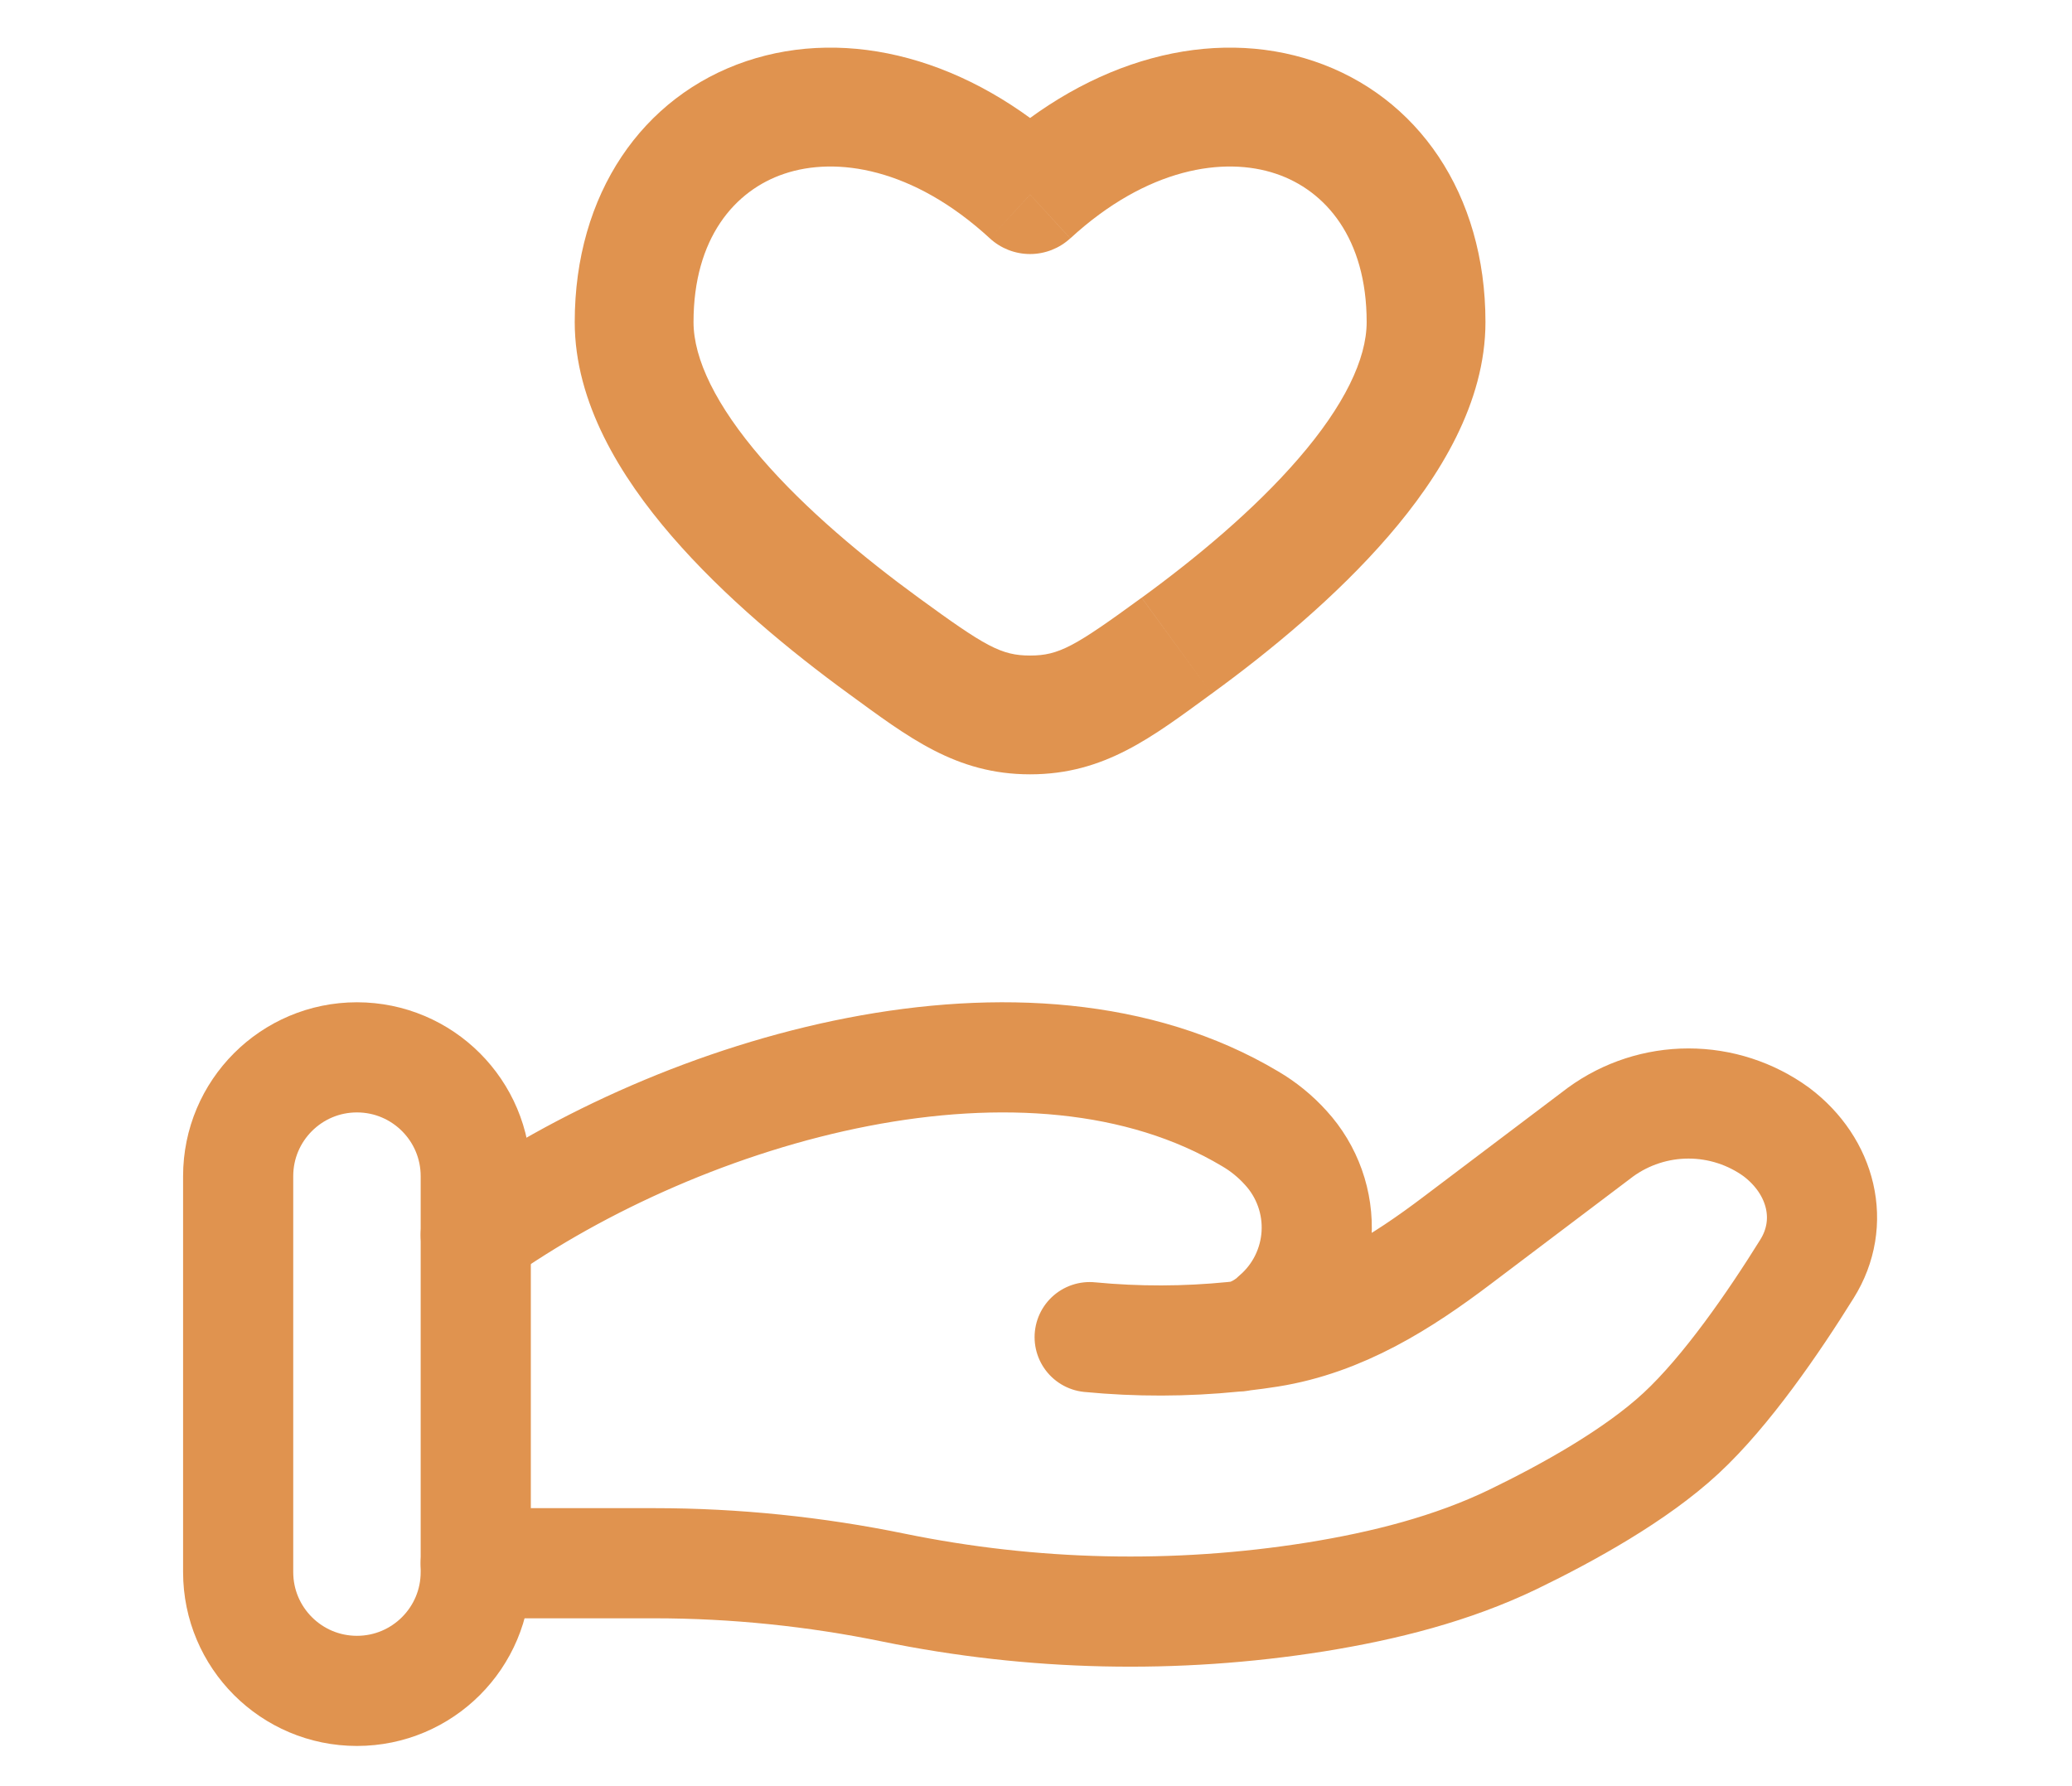
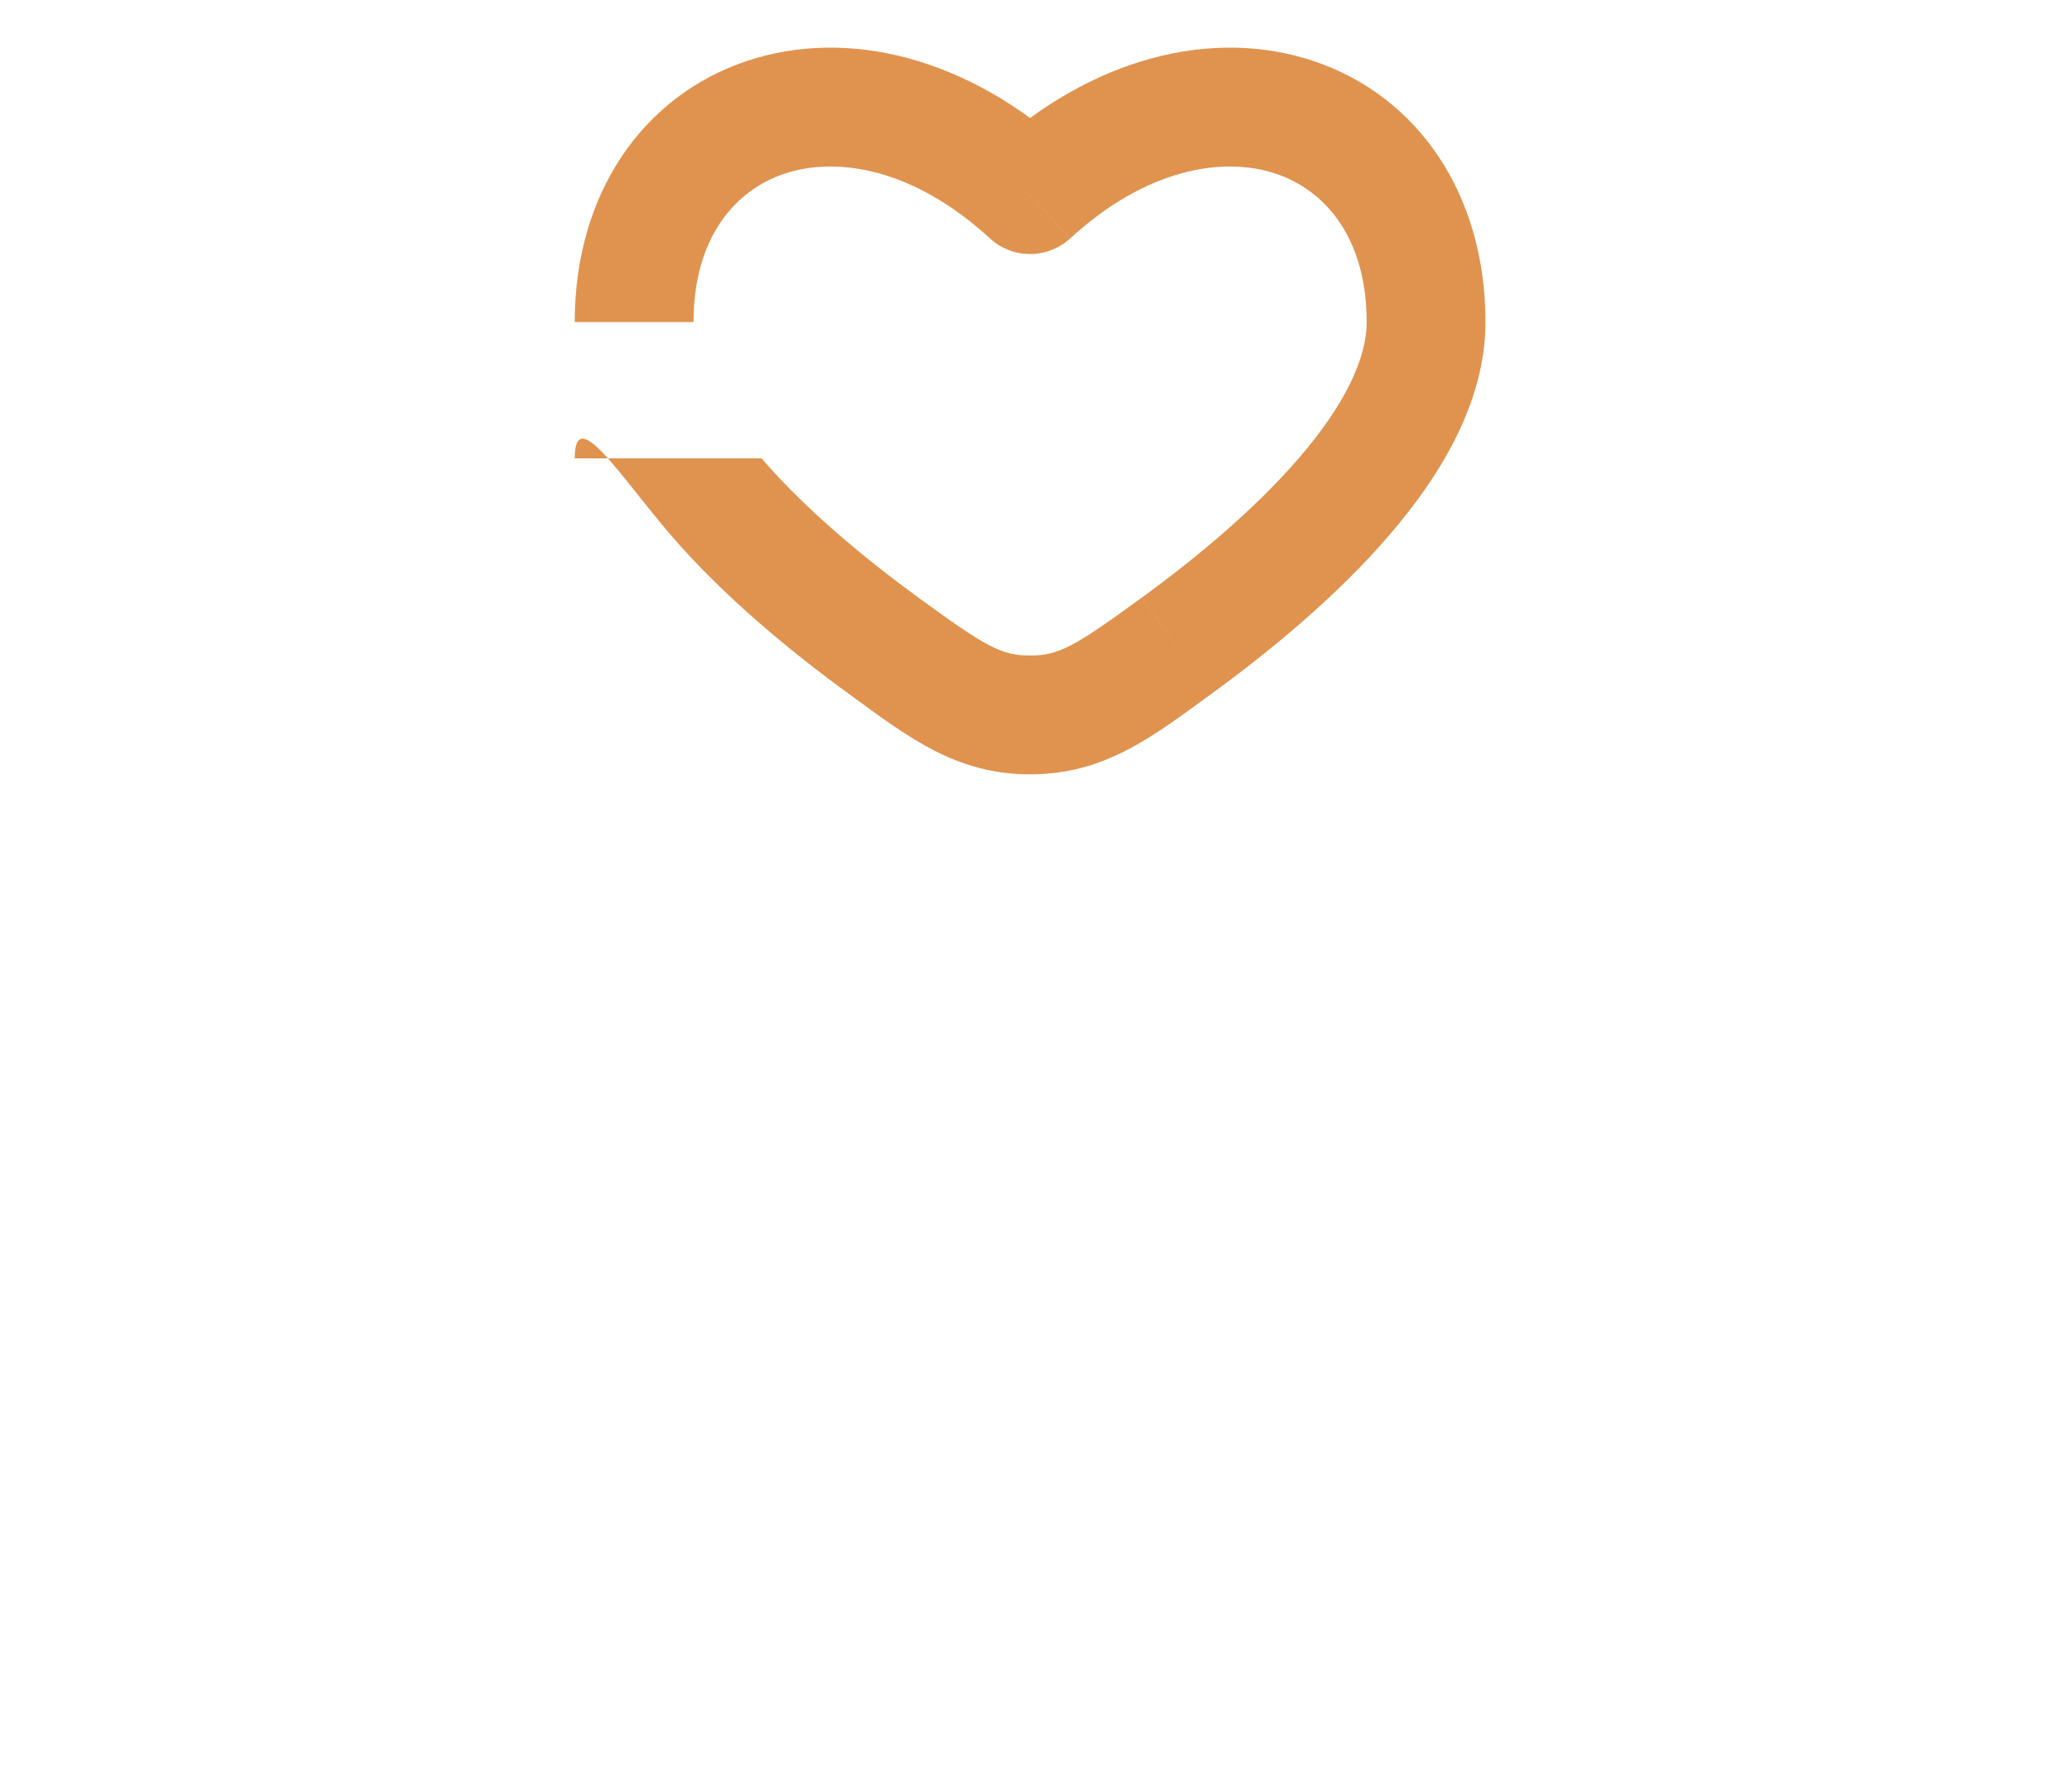
<svg xmlns="http://www.w3.org/2000/svg" width="87" height="75" viewBox="0 0 87 75" fill="none">
-   <path d="M43.252 8.174L41.563 10.009C42.023 10.432 42.625 10.667 43.25 10.667C43.875 10.667 44.478 10.432 44.938 10.009L43.252 8.174ZM38.57 25.099C36.276 23.426 33.825 21.391 31.976 19.247C30.068 17.035 29.12 15.077 29.12 13.524H24.132C24.132 16.906 26.054 20.021 28.199 22.505C30.403 25.059 33.19 27.35 35.631 29.129L38.57 25.099ZM29.12 13.524C29.12 10.002 30.849 7.994 32.931 7.296C35.099 6.564 38.331 7.036 41.563 10.009L44.938 6.338C40.692 2.434 35.617 1.131 31.341 2.567C26.975 4.037 24.132 8.14 24.132 13.524H29.12ZM50.873 29.129C53.314 27.353 56.101 25.059 58.305 22.505C60.45 20.021 62.372 16.906 62.372 13.524H57.384C57.384 15.077 56.44 17.035 54.528 19.247C52.679 21.391 50.232 23.426 47.937 25.099L50.873 29.129ZM62.372 13.524C62.372 8.14 59.529 4.037 55.166 2.567C50.89 1.131 45.812 2.434 41.566 6.338L44.941 10.009C48.173 7.036 51.409 6.564 53.577 7.296C55.655 7.994 57.384 10.002 57.384 13.524H62.372ZM35.631 29.129C38.141 30.958 40.133 32.514 43.252 32.514V27.526C42.038 27.526 41.373 27.144 38.57 25.099L35.631 29.129ZM47.934 25.099C45.131 27.144 44.466 27.526 43.252 27.526V32.514C46.371 32.514 48.363 30.961 50.873 29.129L47.934 25.099Z" fill="#E0934F" />
-   <path d="M19.976 65.64H27.491C30.849 65.64 34.251 65.992 37.519 66.664C43.355 67.859 49.359 67.992 55.243 67.056C58.129 66.591 60.962 65.876 63.529 64.639C65.843 63.518 68.68 61.946 70.585 60.18C72.487 58.417 74.469 55.535 75.872 53.28C77.083 51.345 76.497 48.974 74.589 47.534C73.516 46.755 72.224 46.336 70.898 46.336C69.572 46.336 68.28 46.755 67.207 47.534L61.198 52.073C58.87 53.835 56.327 55.455 53.297 55.937C52.932 55.995 52.549 56.047 52.15 56.093M52.15 56.093L51.785 56.133M52.15 56.093C52.682 55.949 53.17 55.675 53.57 55.295C54.072 54.862 54.482 54.333 54.776 53.739C55.069 53.144 55.241 52.497 55.28 51.836C55.319 51.174 55.225 50.511 55.003 49.887C54.781 49.262 54.437 48.688 53.989 48.199C53.556 47.718 53.051 47.306 52.493 46.979C43.192 41.429 28.718 45.655 19.976 51.857M52.15 56.093C52.03 56.12 51.907 56.133 51.785 56.133M51.785 56.133C49.779 56.334 47.759 56.339 45.753 56.146" stroke="#E0934F" stroke-width="4.625" stroke-linecap="round" />
-   <path d="M19.976 49.386C19.976 46.632 17.742 44.398 14.988 44.398C12.233 44.398 10 46.632 10 49.386V66.012C10 68.767 12.233 71 14.988 71C17.742 71 19.976 68.767 19.976 66.012V49.386Z" stroke="#E0934F" stroke-width="4.625" />
+   <path d="M43.252 8.174L41.563 10.009C42.023 10.432 42.625 10.667 43.25 10.667C43.875 10.667 44.478 10.432 44.938 10.009L43.252 8.174ZM38.57 25.099C36.276 23.426 33.825 21.391 31.976 19.247H24.132C24.132 16.906 26.054 20.021 28.199 22.505C30.403 25.059 33.19 27.35 35.631 29.129L38.57 25.099ZM29.12 13.524C29.12 10.002 30.849 7.994 32.931 7.296C35.099 6.564 38.331 7.036 41.563 10.009L44.938 6.338C40.692 2.434 35.617 1.131 31.341 2.567C26.975 4.037 24.132 8.14 24.132 13.524H29.12ZM50.873 29.129C53.314 27.353 56.101 25.059 58.305 22.505C60.45 20.021 62.372 16.906 62.372 13.524H57.384C57.384 15.077 56.44 17.035 54.528 19.247C52.679 21.391 50.232 23.426 47.937 25.099L50.873 29.129ZM62.372 13.524C62.372 8.14 59.529 4.037 55.166 2.567C50.89 1.131 45.812 2.434 41.566 6.338L44.941 10.009C48.173 7.036 51.409 6.564 53.577 7.296C55.655 7.994 57.384 10.002 57.384 13.524H62.372ZM35.631 29.129C38.141 30.958 40.133 32.514 43.252 32.514V27.526C42.038 27.526 41.373 27.144 38.57 25.099L35.631 29.129ZM47.934 25.099C45.131 27.144 44.466 27.526 43.252 27.526V32.514C46.371 32.514 48.363 30.961 50.873 29.129L47.934 25.099Z" fill="#E0934F" />
</svg>